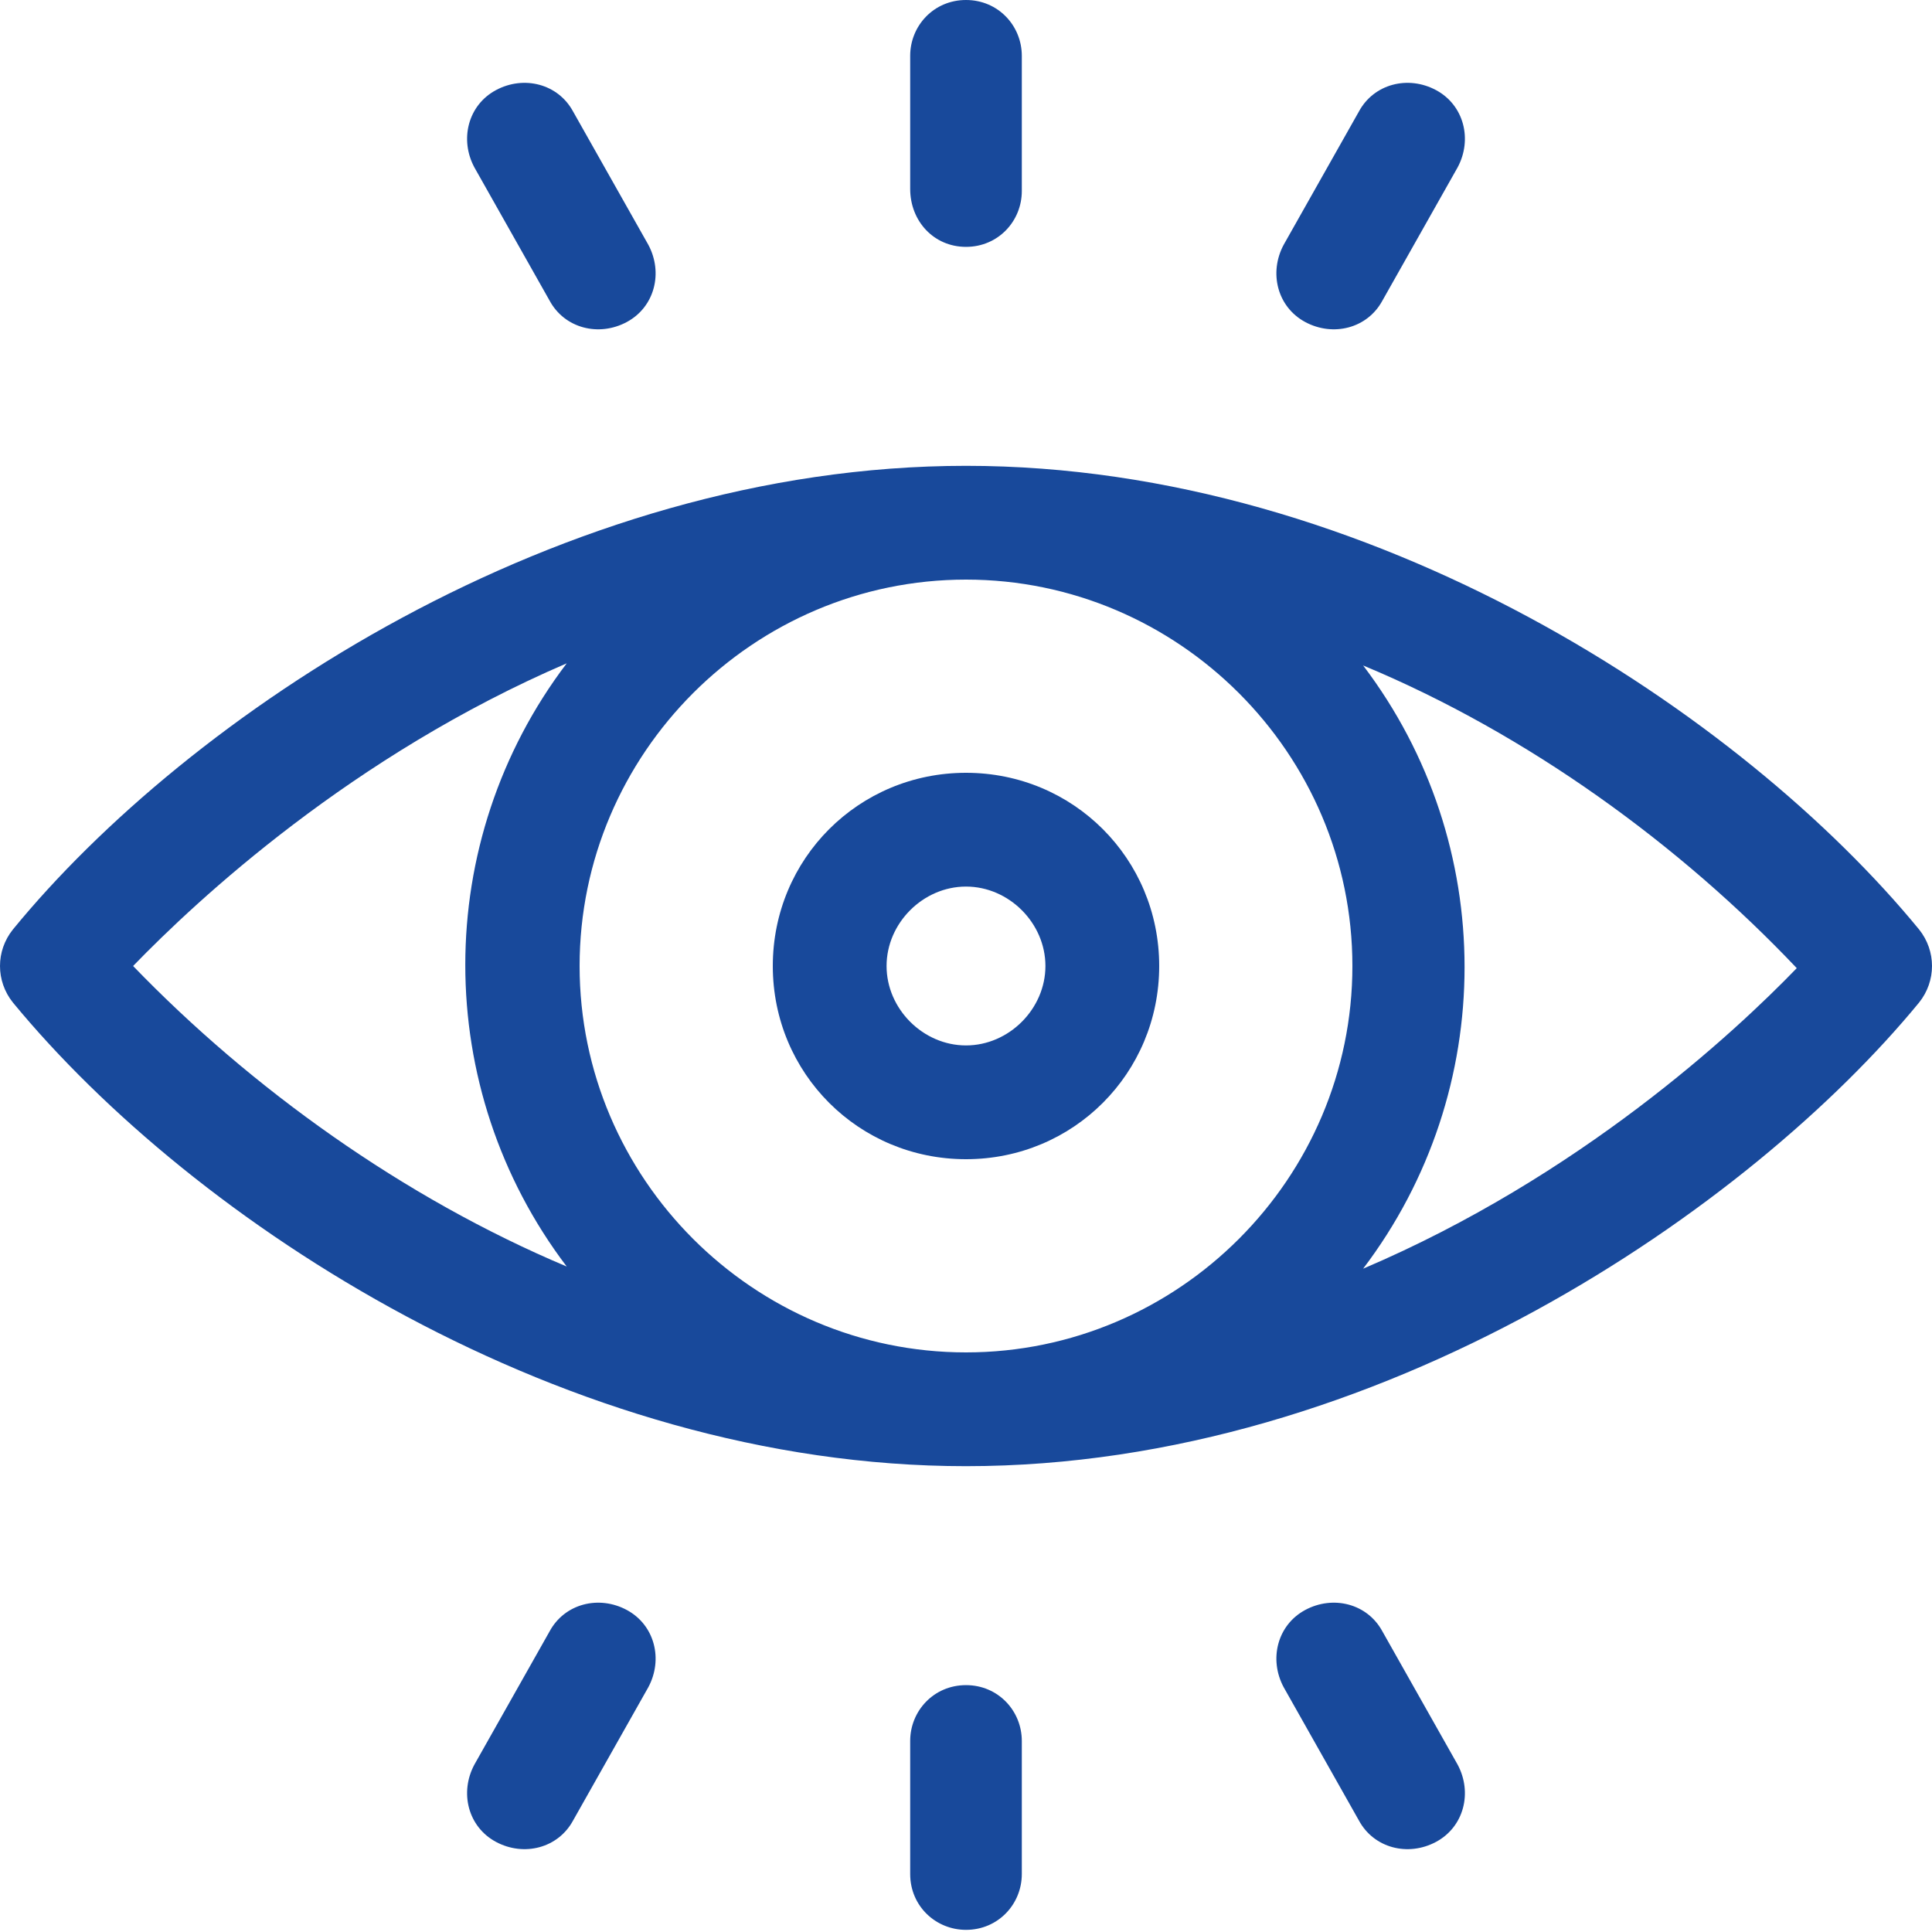
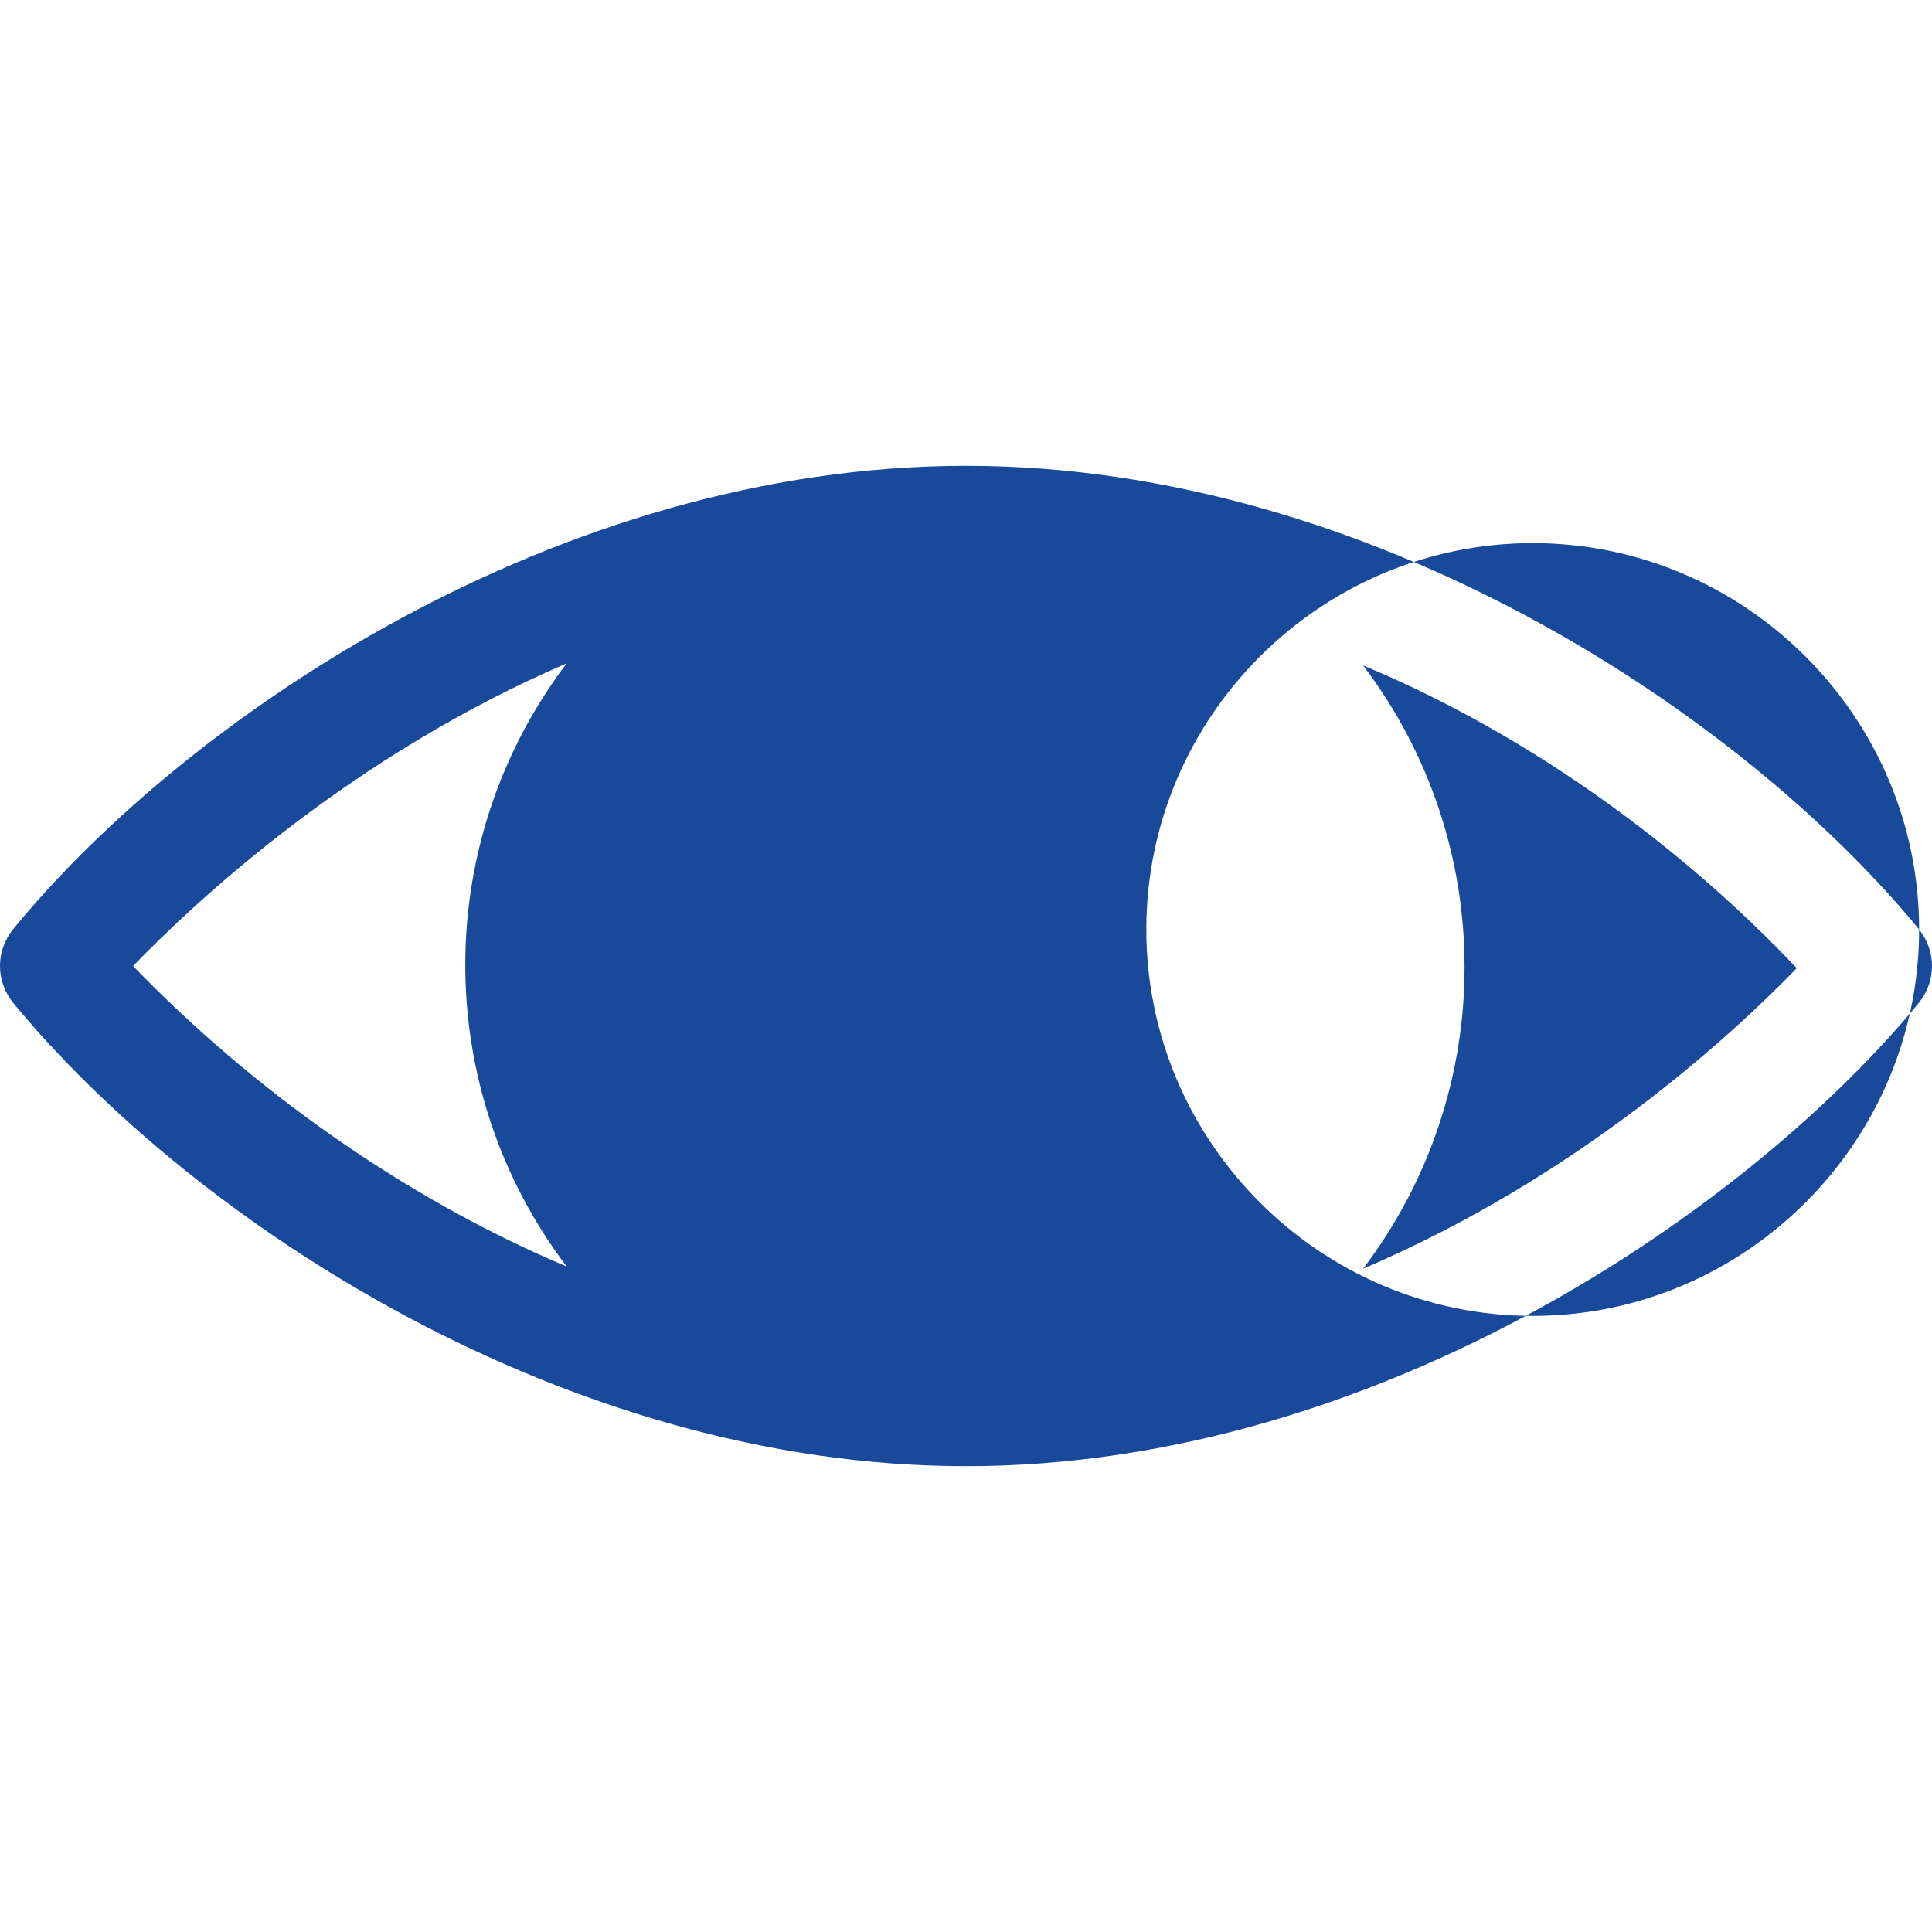
<svg xmlns="http://www.w3.org/2000/svg" version="1.1" id="Layer_1" x="0" y="0" viewBox="0 0 90 90" style="enable-background:new 0 0 90 90" xml:space="preserve">
  <style>.st0{fill:#18499b}</style>
  <switch>
    <g>
-       <path class="st0" d="M89.4 43.3c-8.2-10-25.5-21.6-44.4-21.6C26 21.7 8.7 33.4.6 43.3c-.8 1-.8 2.4 0 3.4C9 56.9 26.3 68.3 45 68.3c19.3 0 36.6-12.1 44.4-21.6.8-1 .8-2.4 0-3.4zM63 45c0 9.9-8.1 18-18 18s-18-8.1-18-18 8.1-18 18-18 18 8.1 18 18zM6.2 45c3-3.1 10.2-9.8 20.2-14.1-6.3 8.3-6.3 19.8 0 28.1-7.6-3.2-14.7-8.3-20.2-14zm57.3 14.1c6.3-8.3 6.3-19.8 0-28.1 7.7 3.2 14.8 8.4 20.2 14.1-2.9 3-10.1 9.7-20.2 14z" />
-       <path class="st0" d="M36 45c0 5 4 9 9 9s9-4 9-9-4-9-9-9-9 4-9 9zm12.7 0c0 2-1.7 3.7-3.7 3.7S41.3 47 41.3 45s1.7-3.7 3.7-3.7 3.7 1.7 3.7 3.7zM45 11.5c1.5 0 2.6-1.2 2.6-2.6V2.6C47.6 1.2 46.5 0 45 0s-2.6 1.2-2.6 2.6v6.2c0 1.5 1.1 2.7 2.6 2.7zM60.8 15c1.3.7 2.9.3 3.6-1l3.5-6.2c.7-1.3.3-2.9-1-3.6-1.3-.7-2.9-.3-3.6 1l-3.5 6.2c-.7 1.3-.3 2.9 1 3.6zM25.6 14c.7 1.3 2.3 1.7 3.6 1 1.3-.7 1.7-2.3 1-3.6l-3.5-6.2c-.7-1.3-2.3-1.7-3.6-1-1.3.7-1.7 2.3-1 3.6l3.5 6.2zM45 78.5c-1.5 0-2.6 1.2-2.6 2.6v6.2c0 1.5 1.2 2.6 2.6 2.6 1.5 0 2.6-1.2 2.6-2.6v-6.2c0-1.4-1.1-2.6-2.6-2.6zM29.2 75c-1.3-.7-2.9-.3-3.6 1l-3.5 6.2c-.7 1.3-.3 2.9 1 3.6 1.3.7 2.9.3 3.6-1l3.5-6.2c.7-1.3.3-2.9-1-3.6zM64.4 76c-.7-1.3-2.3-1.7-3.6-1-1.3.7-1.7 2.3-1 3.6l3.5 6.2c.7 1.3 2.3 1.7 3.6 1 1.3-.7 1.7-2.3 1-3.6L64.4 76z" />
+       <path class="st0" d="M89.4 43.3c-8.2-10-25.5-21.6-44.4-21.6C26 21.7 8.7 33.4.6 43.3c-.8 1-.8 2.4 0 3.4C9 56.9 26.3 68.3 45 68.3c19.3 0 36.6-12.1 44.4-21.6.8-1 .8-2.4 0-3.4zc0 9.9-8.1 18-18 18s-18-8.1-18-18 8.1-18 18-18 18 8.1 18 18zM6.2 45c3-3.1 10.2-9.8 20.2-14.1-6.3 8.3-6.3 19.8 0 28.1-7.6-3.2-14.7-8.3-20.2-14zm57.3 14.1c6.3-8.3 6.3-19.8 0-28.1 7.7 3.2 14.8 8.4 20.2 14.1-2.9 3-10.1 9.7-20.2 14z" />
    </g>
  </switch>
</svg>